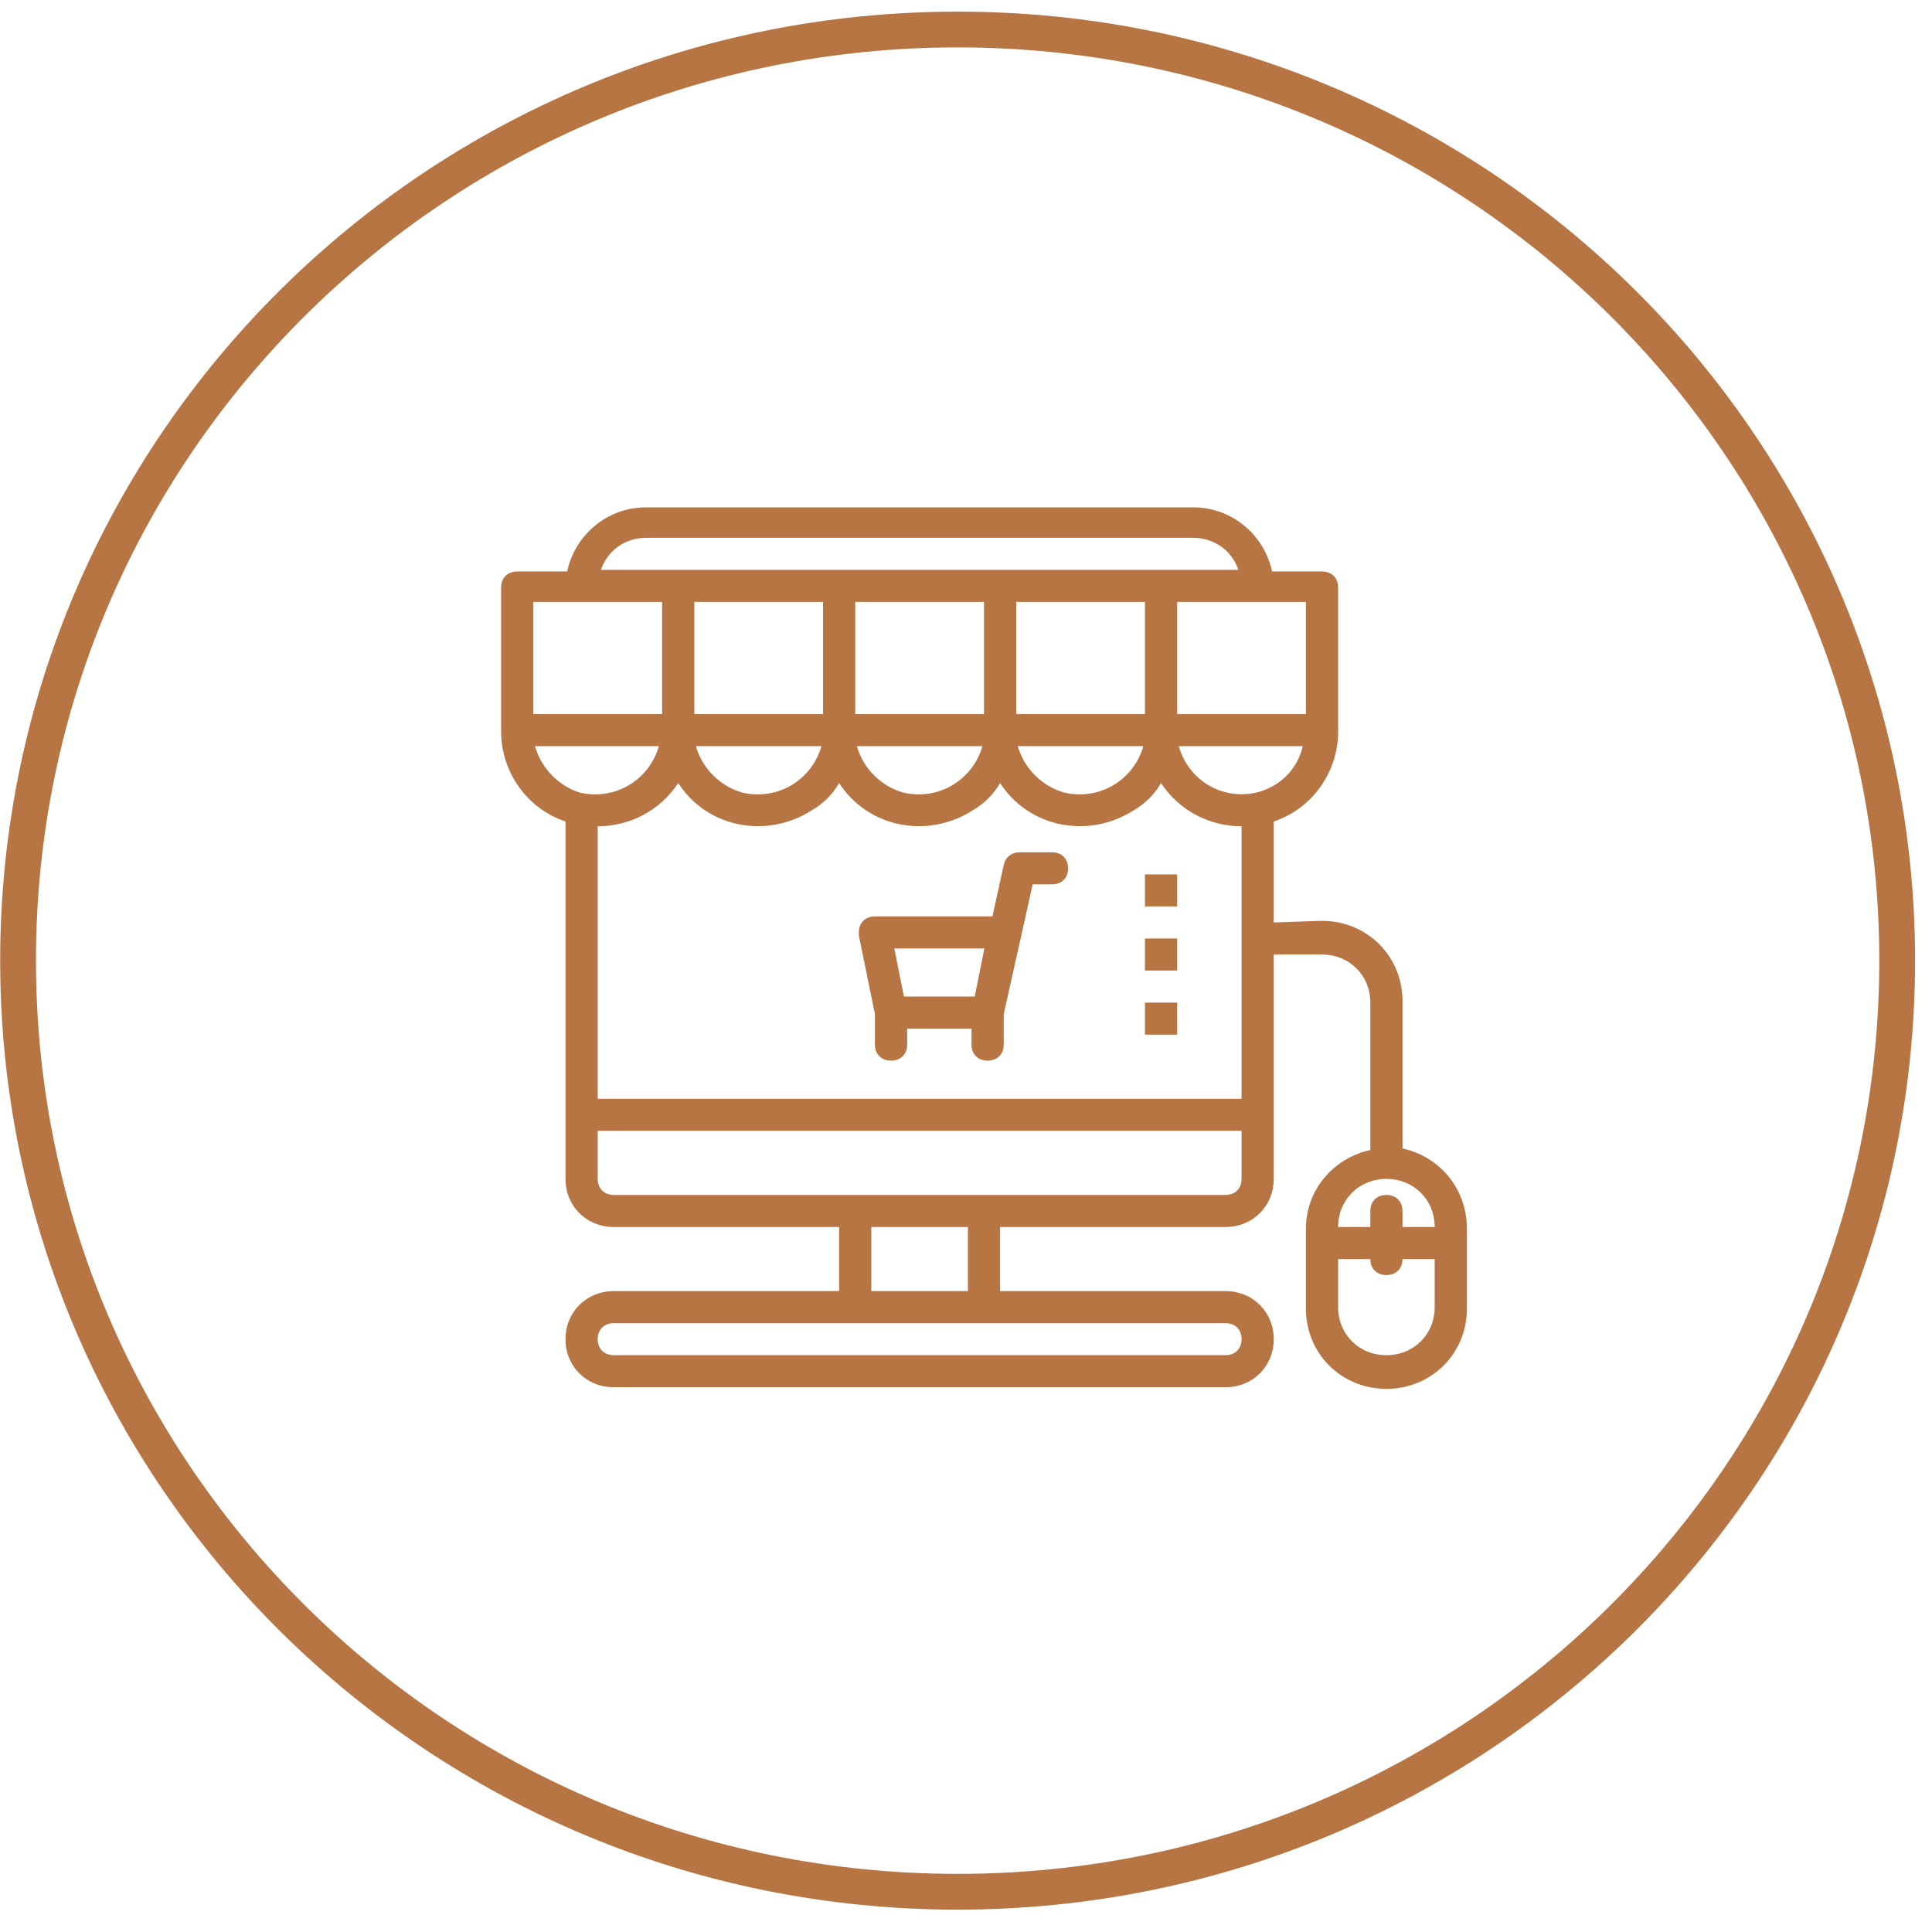
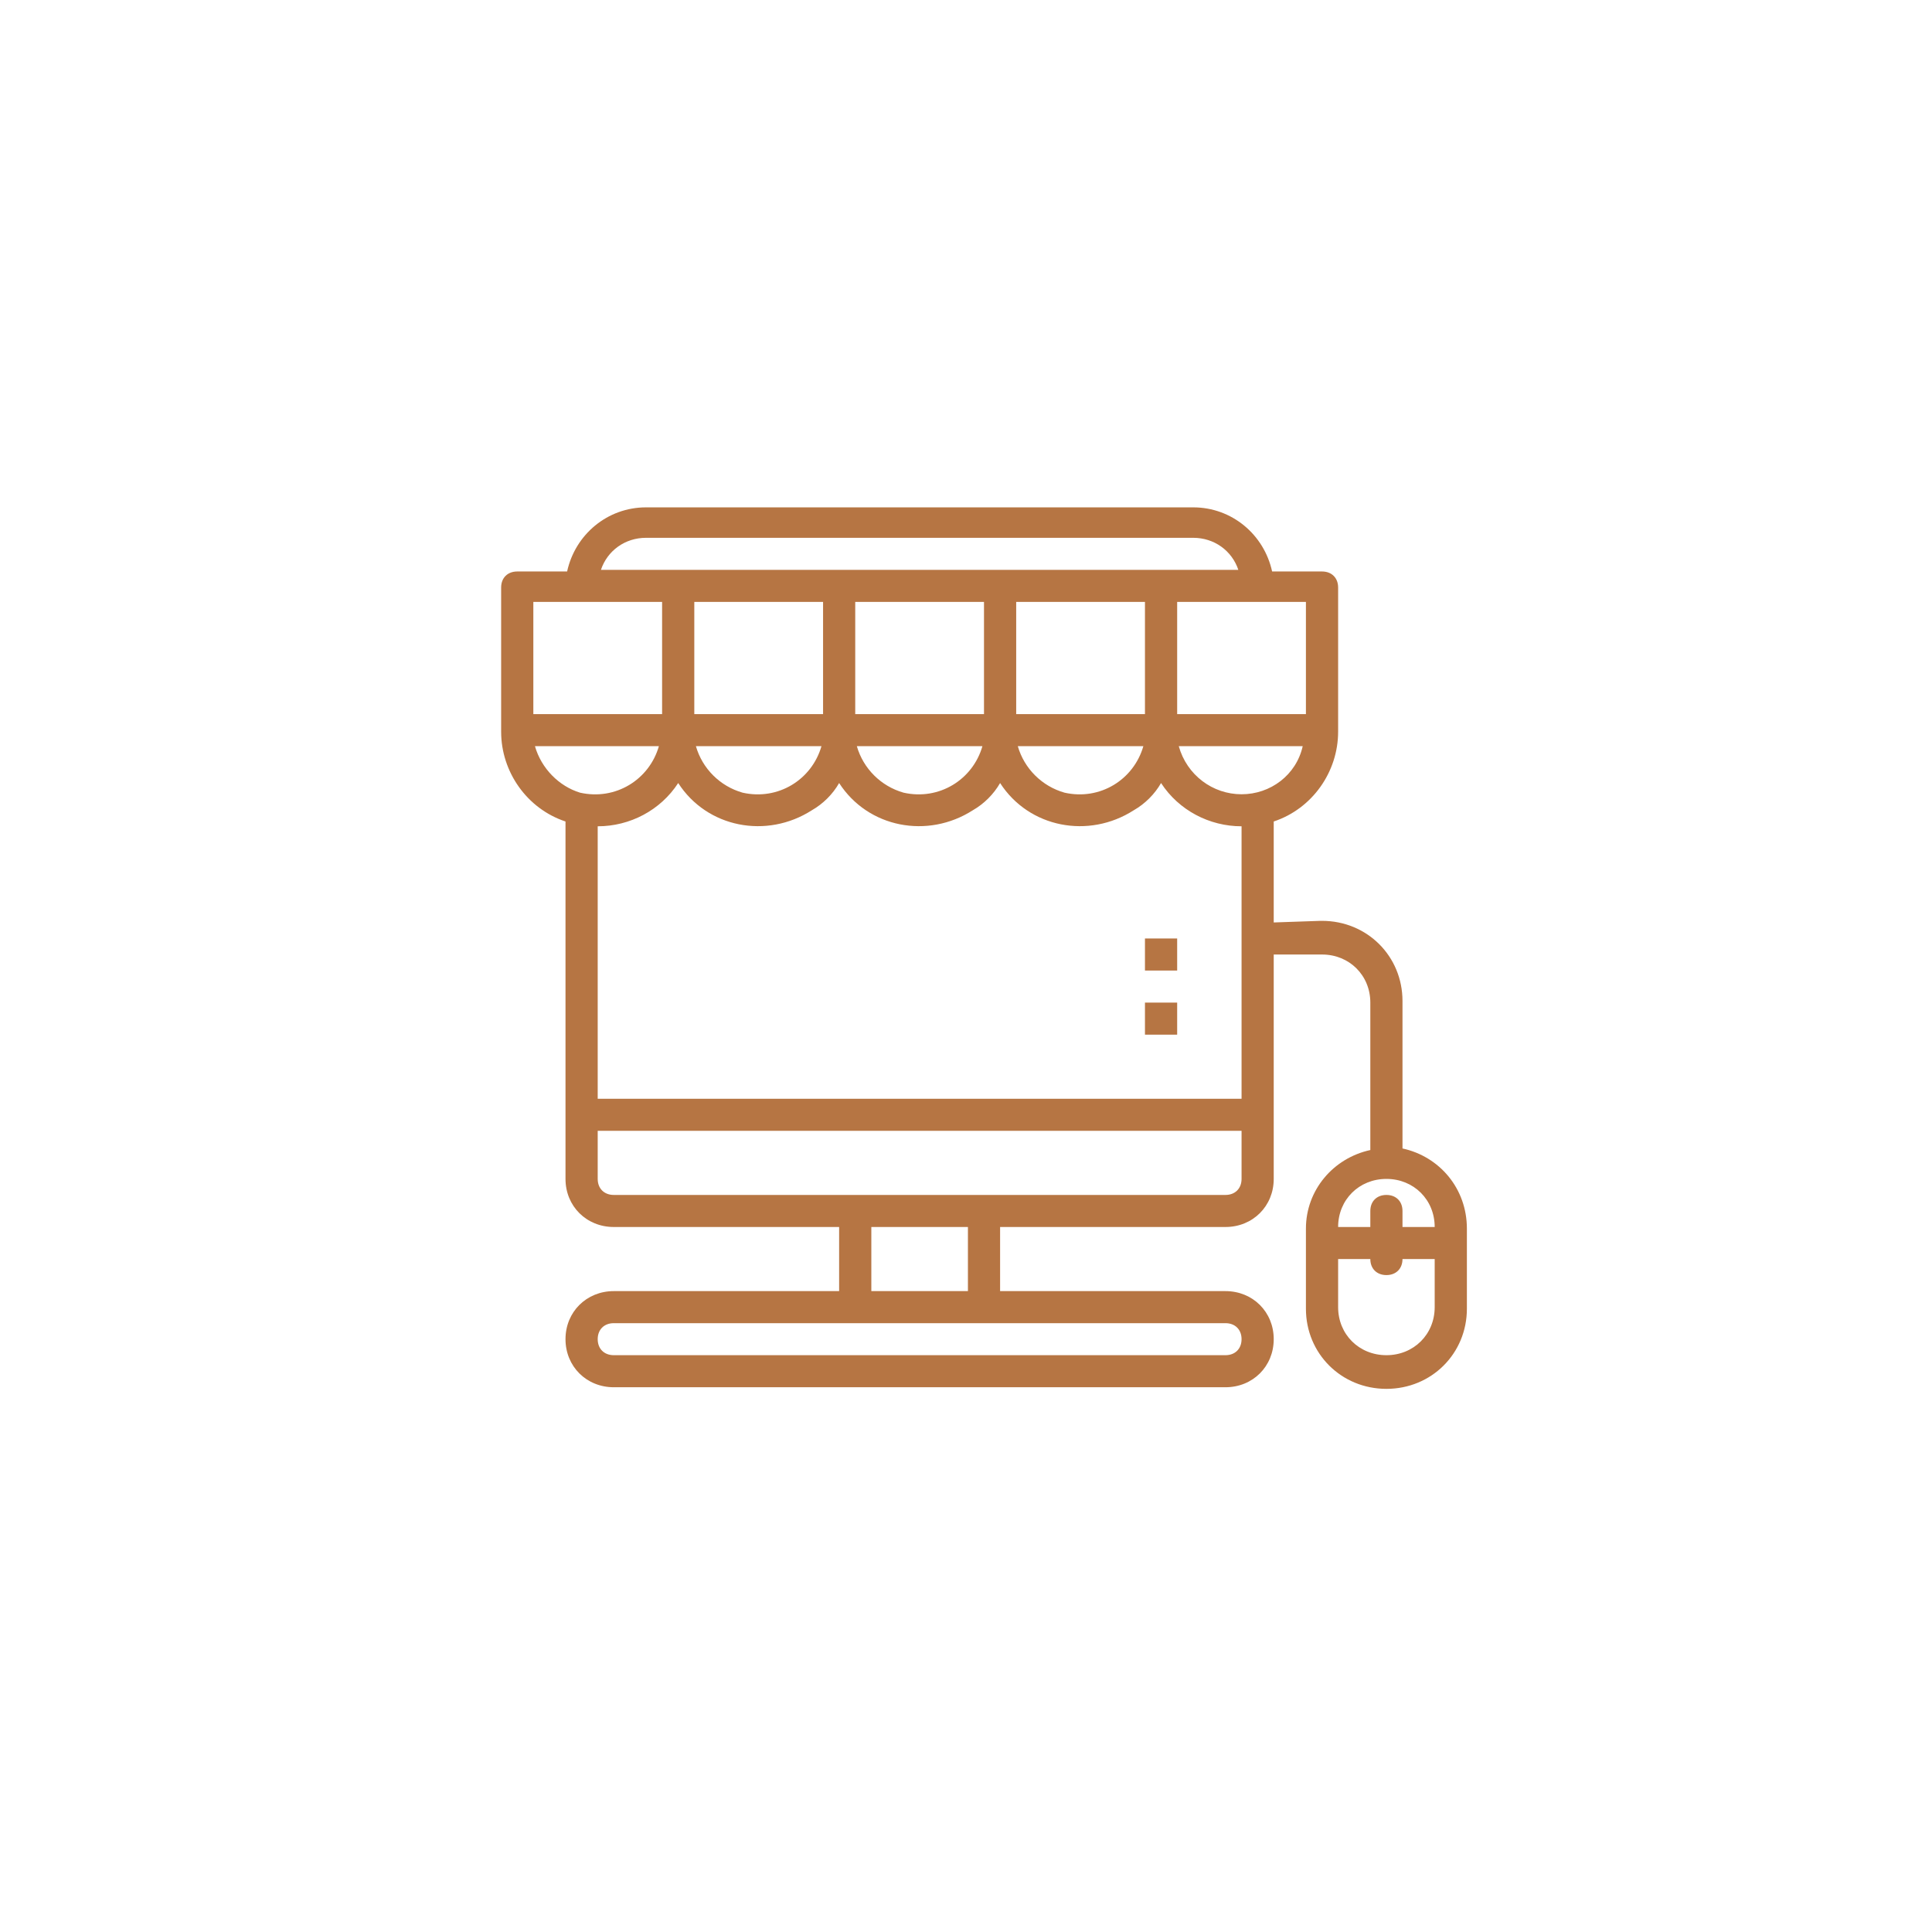
<svg xmlns="http://www.w3.org/2000/svg" width="54" height="54" viewBox="0 0 54 54" fill="none">
-   <path d="M24.455 29.198C24.455 29.466 24.635 29.645 24.905 29.645C25.175 29.645 25.355 29.466 25.355 29.198V28.75H27.154V29.198C27.154 29.466 27.334 29.645 27.604 29.645C27.874 29.645 28.054 29.466 28.054 29.198V28.346L28.864 24.718H29.404C29.674 24.718 29.854 24.539 29.854 24.27C29.854 24.001 29.674 23.822 29.404 23.822H28.504C28.279 23.822 28.099 23.956 28.054 24.18L27.739 25.614H24.455C24.185 25.614 24.005 25.793 24.005 26.062C24.005 26.107 24.005 26.107 24.005 26.151L24.455 28.346V29.198ZM27.514 26.51L27.244 27.854H25.265L24.995 26.51H27.514Z" fill="#B67543" />
  <path d="M39.2 32.1V27.978C39.2 26.724 38.211 25.738 36.951 25.738H36.906L35.601 25.783V22.961C36.681 22.603 37.401 21.572 37.401 20.452V16.421C37.401 16.152 37.221 15.973 36.951 15.973H35.556C35.331 14.942 34.432 14.181 33.352 14.181H18.056C16.976 14.181 16.076 14.942 15.851 15.973H14.457C14.187 15.973 14.007 16.152 14.007 16.421V20.452C14.007 21.572 14.727 22.603 15.806 22.961V32.951C15.806 33.712 16.391 34.295 17.156 34.295H23.454V36.087H17.156C16.391 36.087 15.806 36.669 15.806 37.43C15.806 38.192 16.391 38.774 17.156 38.774H34.252C35.017 38.774 35.601 38.192 35.601 37.43C35.601 36.669 35.017 36.087 34.252 36.087H27.953V34.295H34.252C35.017 34.295 35.601 33.712 35.601 32.951V26.679H36.951C37.716 26.679 38.301 27.262 38.301 28.023V32.144C37.266 32.368 36.501 33.264 36.501 34.34V36.579C36.501 37.834 37.491 38.819 38.751 38.819C40.01 38.819 41 37.834 41 36.579V34.34C41 33.219 40.235 32.324 39.2 32.1ZM34.702 22.2C33.892 22.2 33.172 21.662 32.947 20.856H36.411C36.231 21.662 35.511 22.2 34.702 22.2ZM19.406 16.824H23.005V19.96H19.406V16.824ZM23.904 16.824H27.503V19.96H23.904V16.824ZM28.403 16.824H32.002V19.96H28.403V16.824ZM22.96 20.856C22.69 21.796 21.745 22.379 20.755 22.155C20.125 21.976 19.631 21.483 19.451 20.856H22.96ZM27.459 20.856C27.189 21.796 26.244 22.379 25.254 22.155C24.624 21.976 24.129 21.483 23.949 20.856H27.459ZM31.957 20.856C31.687 21.796 30.743 22.379 29.753 22.155C29.123 21.976 28.628 21.483 28.448 20.856H31.957ZM36.501 19.96H32.902V16.824H36.501V19.96ZM18.056 15.032H33.352C33.937 15.032 34.432 15.39 34.612 15.928H16.796C16.976 15.39 17.471 15.032 18.056 15.032ZM14.907 16.824H18.506V19.96H14.907V16.824ZM14.952 20.856H18.416C18.146 21.796 17.201 22.379 16.211 22.155C15.627 21.976 15.132 21.483 14.952 20.856ZM18.956 21.886C19.765 23.14 21.43 23.454 22.69 22.648C23.005 22.468 23.275 22.2 23.454 21.886C24.264 23.14 25.929 23.454 27.189 22.648C27.503 22.468 27.773 22.2 27.953 21.886C28.763 23.14 30.428 23.454 31.687 22.648C32.002 22.468 32.272 22.2 32.452 21.886C32.947 22.648 33.802 23.095 34.702 23.095V30.711H16.706V23.095C17.606 23.095 18.461 22.648 18.956 21.886ZM34.702 37.43C34.702 37.699 34.522 37.878 34.252 37.878H17.156C16.886 37.878 16.706 37.699 16.706 37.43C16.706 37.162 16.886 36.983 17.156 36.983H34.252C34.522 36.983 34.702 37.162 34.702 37.43ZM27.054 36.087H24.354V34.295H27.054V36.087ZM34.702 32.951C34.702 33.219 34.522 33.399 34.252 33.399H17.156C16.886 33.399 16.706 33.219 16.706 32.951V31.607H34.702V32.951ZM40.1 36.535C40.1 37.296 39.515 37.878 38.751 37.878C37.986 37.878 37.401 37.296 37.401 36.535V35.191H38.301C38.301 35.459 38.481 35.639 38.751 35.639C39.02 35.639 39.2 35.459 39.2 35.191H40.1V36.535ZM39.2 34.295V33.847C39.2 33.578 39.02 33.399 38.751 33.399C38.481 33.399 38.301 33.578 38.301 33.847V34.295H37.401C37.401 33.533 37.986 32.951 38.751 32.951C39.515 32.951 40.1 33.533 40.1 34.295H39.2Z" fill="#B67543" />
  <path d="M32.902 28.023H32.002V28.919H32.902V28.023Z" fill="#B67543" />
  <path d="M32.902 26.231H32.002V27.127H32.902V26.231Z" fill="#B67543" />
-   <path d="M32.902 24.439H32.002V25.335H32.902V24.439Z" fill="#B67543" />
-   <path d="M53.027 26.85C53.027 41.219 41.274 52.875 26.766 52.875C12.258 52.875 0.505 41.219 0.505 26.85C0.505 12.481 12.258 0.825 26.766 0.825C41.274 0.825 53.027 12.481 53.027 26.85Z" stroke="#B67543" />
</svg>